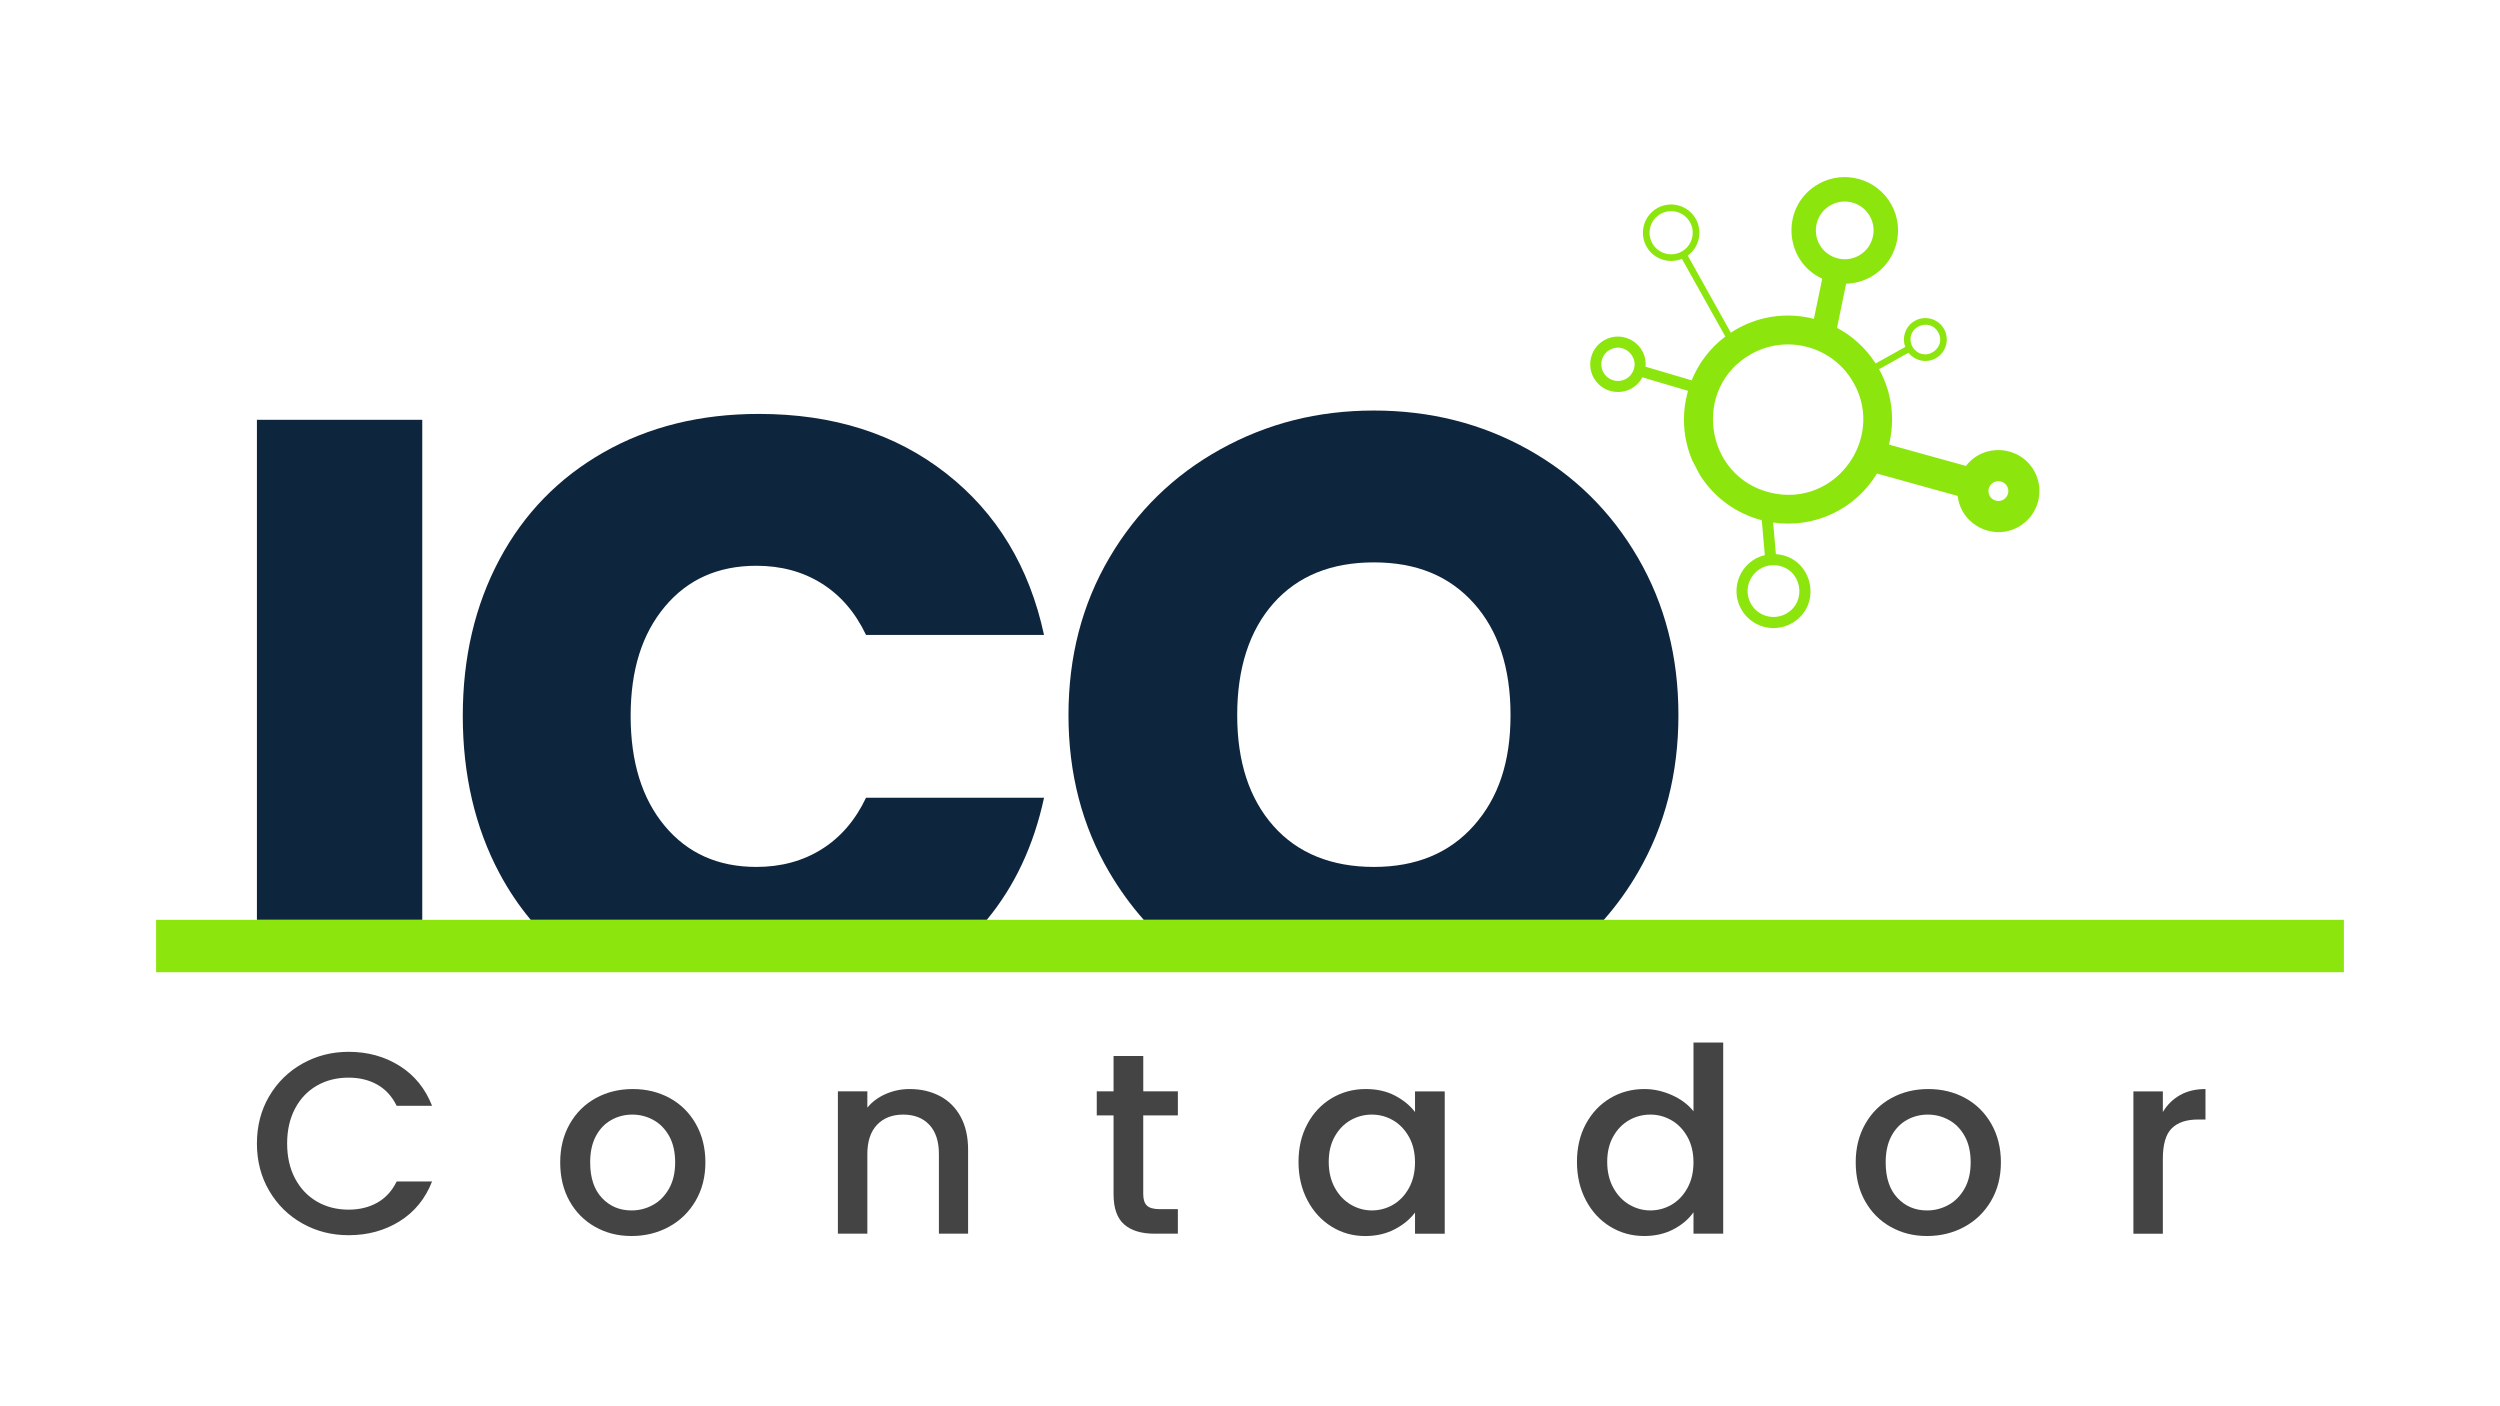
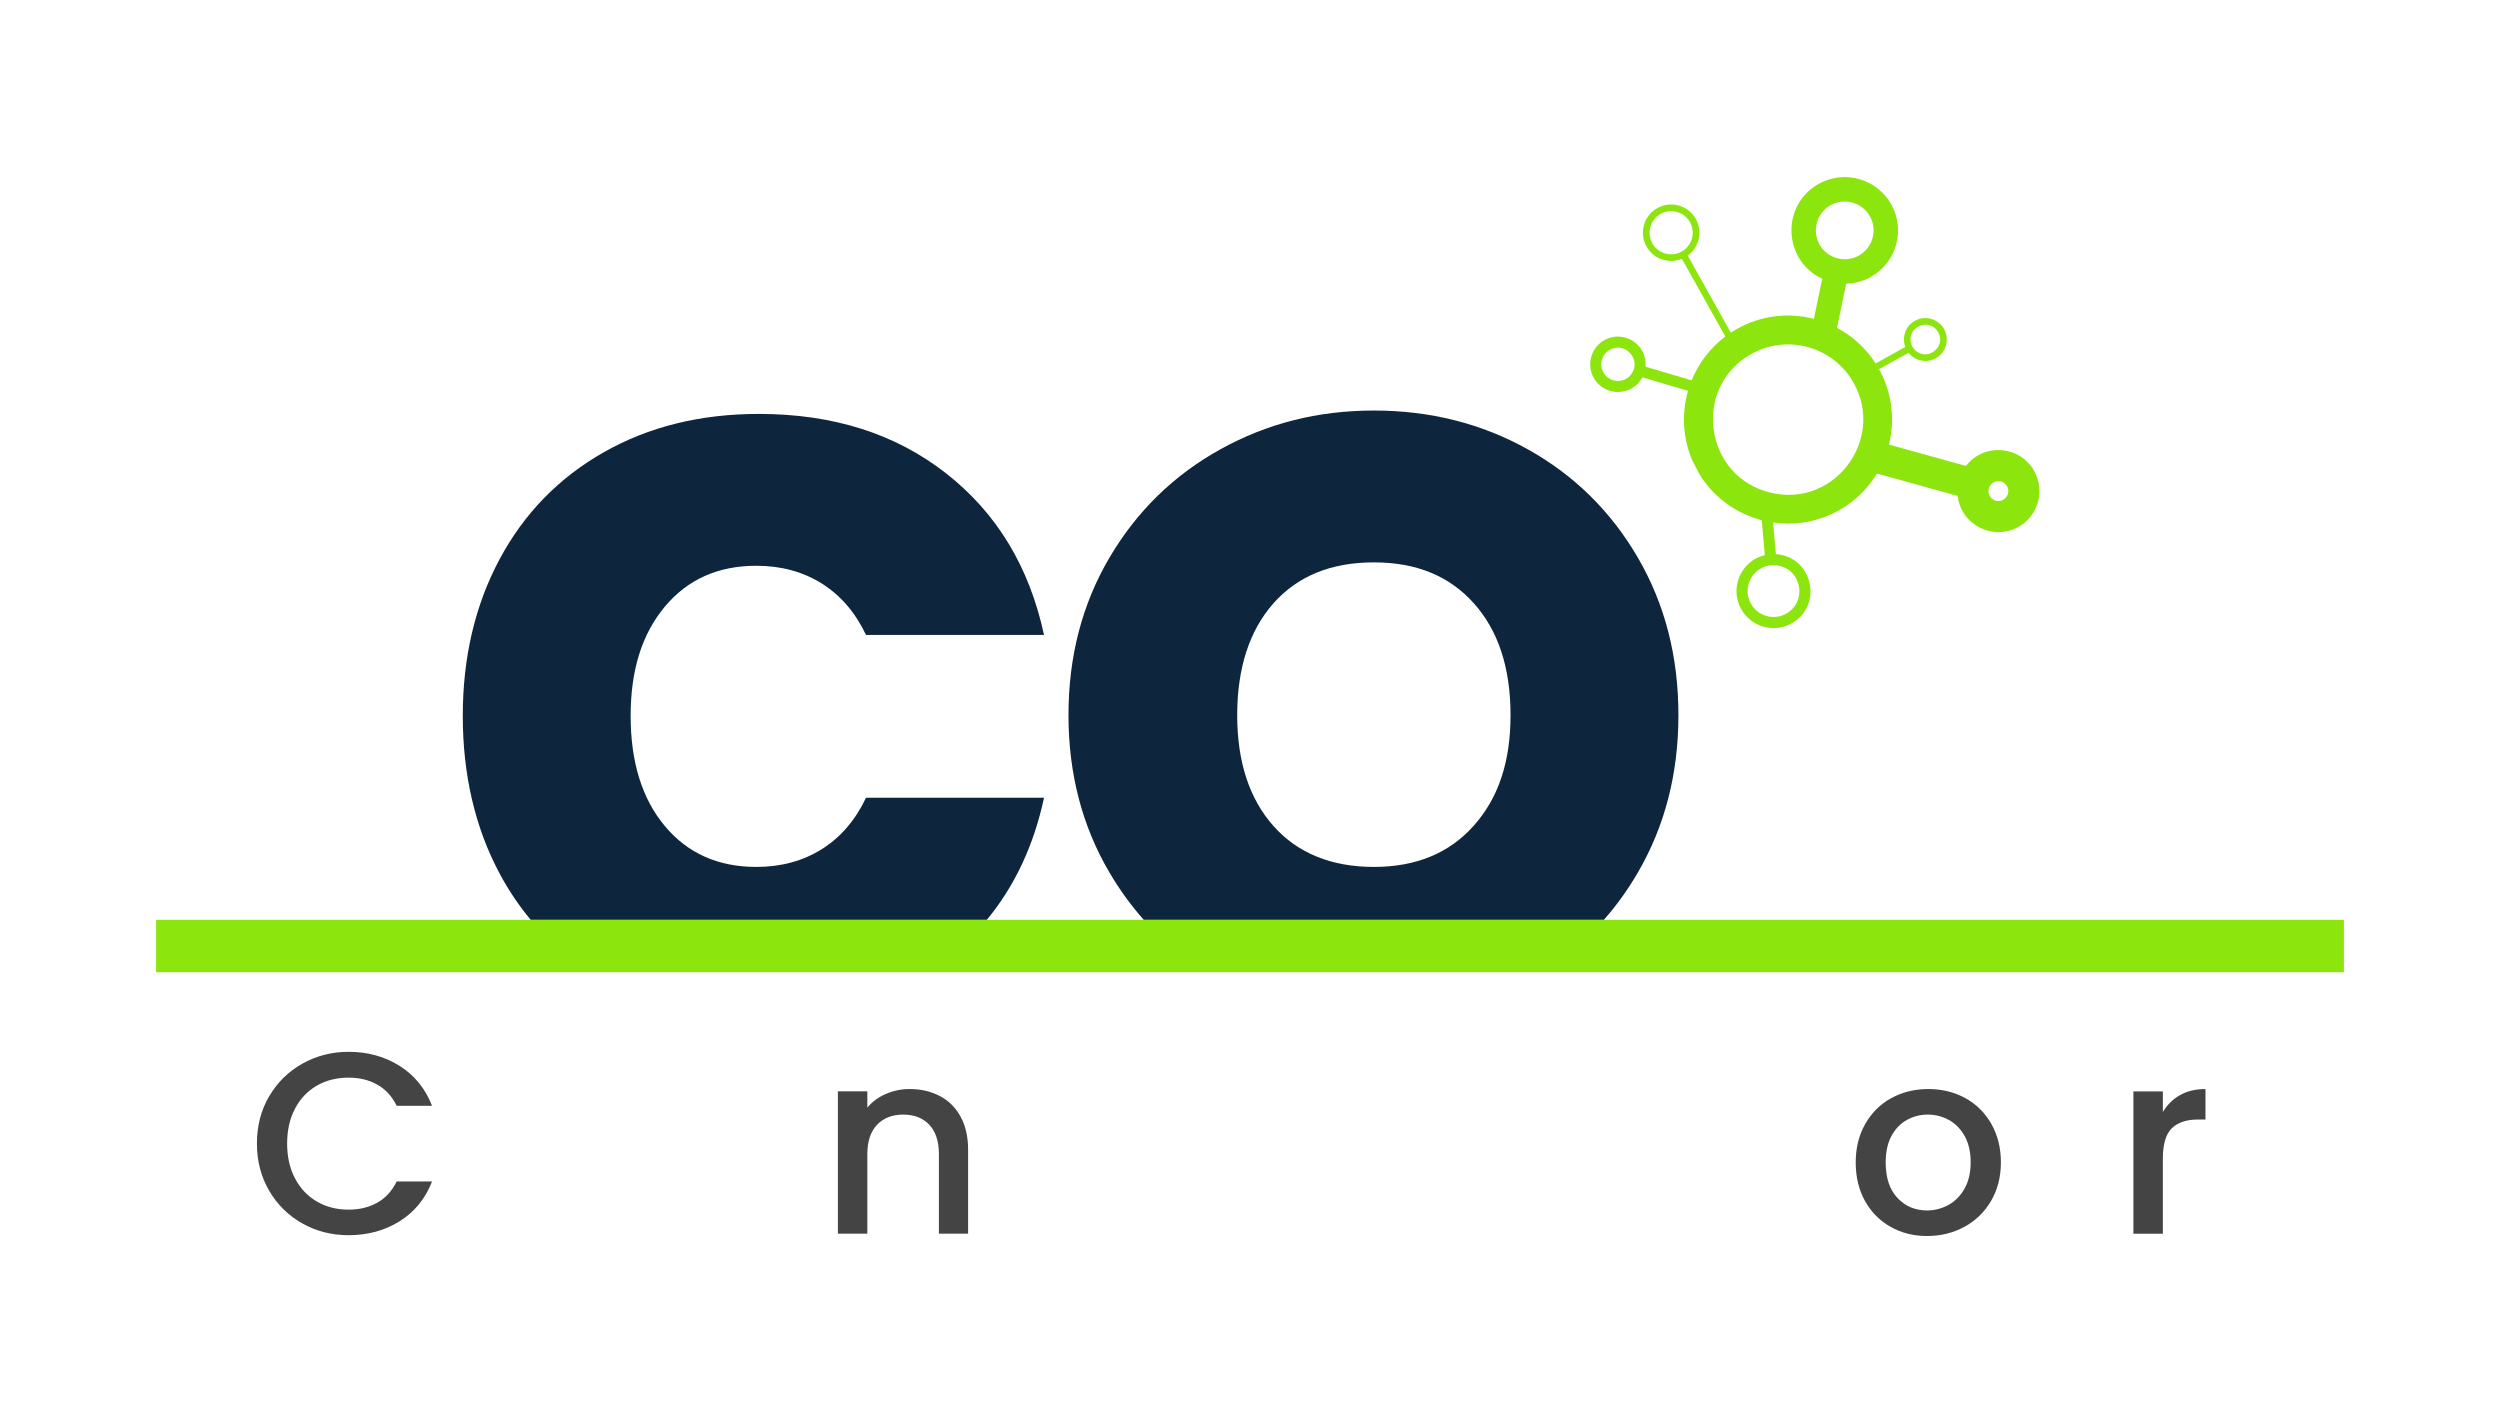
<svg xmlns="http://www.w3.org/2000/svg" id="Camada_1" data-name="Camada 1" viewBox="0 0 1920 1080">
  <defs>
    <style>      .cls-1 {        fill: none;      }      .cls-1, .cls-2, .cls-3, .cls-4 {        stroke-width: 0px;      }      .cls-2 {        fill: #0e263d;      }      .cls-3 {        fill: #8de50e;      }      .cls-4 {        fill: #444;      }    </style>
  </defs>
  <g>
    <path class="cls-1" d="M1055.13,431.91c-32.83,0-58.53,10.48-77.1,31.42-18.58,20.96-27.86,49.57-27.86,85.85s9.29,64.26,27.86,85.2c18.57,20.95,44.27,31.42,77.1,31.42s57.99-10.58,76.78-31.75c18.79-21.16,28.18-49.45,28.18-84.88s-9.4-64.89-28.18-85.85c-18.79-20.95-44.38-31.42-76.78-31.42Z" />
-     <rect class="cls-2" x="197.31" y="322.41" width="126.99" height="384.03" />
    <path class="cls-2" d="M801.81,612.67h-136.7c-8.21,17.28-19.55,30.45-34.02,39.52-14.47,9.07-31.21,13.61-50.21,13.61-29.38,0-52.8-10.47-70.3-31.42-17.49-20.95-26.24-49.13-26.24-84.55s8.75-62.95,26.24-83.9c17.49-20.95,40.92-31.42,70.3-31.42,19,0,35.74,4.53,50.21,13.61,14.47,9.07,25.81,22.25,34.02,39.52h136.7c-11.24-52.26-36.28-93.62-75.16-124.07-38.88-30.45-86.82-45.68-143.83-45.68-44.93,0-84.66,9.83-119.21,29.48-34.56,19.66-61.23,47.08-80.02,82.28-18.79,35.21-28.18,75.27-28.18,120.19s9.39,85.64,28.18,120.83c6.93,12.99,14.94,24.91,24.02,35.78h350.25c21.43-25.91,36.08-57.15,43.95-93.76Z" />
    <path class="cls-2" d="M1257.93,670.01c20.73-35.63,31.1-75.91,31.1-120.83s-10.37-85.2-31.1-120.83c-20.73-35.64-48.92-63.38-84.55-83.26-35.64-19.86-75.06-29.8-118.24-29.8s-82.07,9.94-117.92,29.8c-35.86,19.87-64.25,47.62-85.2,83.26-20.96,35.64-31.43,75.92-31.43,120.83s10.47,85.2,31.43,120.83c7.77,13.21,16.56,25.35,26.38,36.43h353.35c9.77-11.07,18.5-23.21,26.18-36.43ZM1131.91,634.05c-18.79,21.17-44.38,31.75-76.78,31.75s-58.53-10.47-77.1-31.42c-18.58-20.95-27.86-49.34-27.86-85.2s9.29-64.89,27.86-85.85c18.57-20.95,44.27-31.42,77.1-31.42s57.99,10.48,76.78,31.42c18.79,20.96,28.18,49.57,28.18,85.85s-9.4,63.72-28.18,84.88Z" />
    <polygon class="cls-3" points="1231.74 706.43 878.39 706.43 757.86 706.43 407.6 706.43 324.3 706.43 197.31 706.43 119.89 706.43 119.89 746.66 197.31 746.66 324.3 746.66 453.29 746.66 712.83 746.66 925.67 746.66 1184.59 746.66 1800.11 746.66 1800.11 706.43 1231.74 706.43" />
  </g>
  <path class="cls-3" d="M1305.32,364.45c11.17,17.98,28.51,30.07,47.72,35.09l2.33,26.78c-18.48,4.46-27.22,25.25-18.14,41.49,7.65,13.69,25.01,18.6,38.7,10.95,24.6-13.74,16.23-51.32-12.05-53.18l-2.11-24.27c31.87,4.64,63.19-10.25,79.74-37.62l61.97,17.18c2.63,22.31,27.17,34.69,46.67,23.79,15.17-8.48,20.62-27.72,12.14-42.9-11.01-19.7-38.67-21.75-52.43-3.93l-59.12-16.38c4.69-18.92,2.54-39.57-7.61-57.91l22.61-12.63c4.92,6.26,13.8,8.22,20.97,4.21,7.92-4.43,10.77-14.48,6.34-22.41-4.43-7.93-14.48-10.77-22.41-6.34-7.16,4-10.16,12.6-7.4,20.07l-22.74,12.7c-7.6-11.88-17.92-21.11-29.68-27.37l7.03-33.89c6.42-.16,12.89-1.83,18.88-5.17,19.72-11.02,26.79-36.02,15.78-55.74-11.02-19.72-36.02-26.79-55.74-15.78-29.11,16.27-27.5,58.84,2.69,72.86l-6.39,30.82c-21.23-5.45-44.25-2.23-63.8,10.61l-33.08-59.2c8.78-6.36,11.62-18.45,6.2-28.14-5.84-10.45-19.08-14.19-29.53-8.36-10.45,5.84-14.2,19.08-8.36,29.53,5.41,9.69,17.2,13.6,27.21,9.46l33.34,59.66c-11.78,8.88-20.54,20.61-25.84,33.67l-35.41-10.48c1.49-16.96-16.71-28.75-31.61-20.43-10.25,5.73-13.94,18.74-8.21,28.99,8.19,14.66,29.48,14.49,37.38-.38l35.05,10.37c-4.96,17.29-4.15,36.24,3.37,53.66l5.55,10.59ZM1397.38,187.77c-5.97-10.68-2.13-24.22,8.54-30.18s24.22-2.13,30.18,8.54c5.97,10.68,2.13,24.22-8.54,30.18-10.66,5.96-24.25,2.07-30.18-8.54ZM1268.97,186.83c-4.46-7.98-1.59-18.1,6.39-22.56,7.98-4.46,18.1-1.59,22.56,6.39,4.91,8.79.88,20.05-8.73,23.62-7.52,2.79-16.18-.23-20.22-7.44ZM1231.43,286.04c-3.43-6.15-1.23-13.94,4.92-17.38,11.87-6.63,24.55,7.6,16.54,18.65-5.48,7.56-16.94,6.81-21.46-1.28ZM1371.77,471.31c-9.58,5.35-21.73,1.91-27.09-7.67-7.98-14.28,3.81-31.54,19.95-29.42,19.06,2.51,23.74,27.81,7.14,37.08ZM1488.56,255.21c6.52,11.67-9.25,23.11-18.29,13.16-1.2-1.32-2-2.76-2.5-4.47-3.73-12.9,14.26-20.38,20.79-8.69ZM1359.77,378.37c-50.99-12.21-60.51-80.95-14.74-106.53,26.19-14.64,59.34-6.67,76.04,18.15,29.22,43.46-10.16,100.63-61.29,88.38ZM1532.73,384.48c-6.56-1.82-7.6-10.69-1.68-13.99,3.67-2.05,8.33-.73,10.37,2.94,3.29,5.89-2.18,12.86-8.69,11.06Z" />
  <g>
    <path class="cls-4" d="M206.74,841.93c6.28-10.71,14.81-19.08,25.59-25.1,10.78-6.02,22.58-9.03,35.41-9.03,14.68,0,27.74,3.61,39.18,10.81,11.44,7.21,19.74,17.43,24.9,30.65h-27.18c-3.57-7.27-8.53-12.7-14.88-16.27-6.35-3.57-13.69-5.36-22.02-5.36-9.13,0-17.26,2.05-24.4,6.15-7.14,4.1-12.73,9.99-16.77,17.66-4.04,7.67-6.05,16.6-6.05,26.78s2.01,19.12,6.05,26.78c4.03,7.67,9.62,13.59,16.77,17.76,7.14,4.17,15.28,6.25,24.4,6.25,8.33,0,15.67-1.79,22.02-5.36,6.35-3.57,11.31-8.99,14.88-16.27h27.18c-5.16,13.23-13.46,23.41-24.9,30.55-11.44,7.14-24.5,10.71-39.18,10.71-12.96,0-24.8-3.01-35.51-9.03-10.71-6.02-19.21-14.38-25.49-25.1-6.28-10.71-9.42-22.82-9.42-36.31s3.14-25.59,9.42-36.31Z" />
-     <path class="cls-4" d="M457.02,942.22c-8.33-4.69-14.88-11.31-19.64-19.84-4.76-8.53-7.14-18.42-7.14-29.66s2.45-20.96,7.34-29.56c4.89-8.6,11.57-15.21,20.04-19.84,8.46-4.63,17.92-6.94,28.37-6.94s19.91,2.32,28.37,6.94c8.46,4.63,15.14,11.24,20.04,19.84,4.89,8.6,7.34,18.45,7.34,29.56s-2.51,20.97-7.54,29.56c-5.03,8.6-11.87,15.25-20.53,19.94-8.66,4.7-18.22,7.04-28.67,7.04s-19.64-2.35-27.97-7.04ZM501.36,925.46c5.09-2.78,9.22-6.94,12.4-12.5,3.17-5.55,4.76-12.3,4.76-20.24s-1.52-14.65-4.56-20.14c-3.04-5.49-7.08-9.62-12.1-12.4-5.03-2.78-10.45-4.17-16.27-4.17s-11.21,1.39-16.17,4.17c-4.96,2.78-8.9,6.91-11.81,12.4-2.91,5.49-4.36,12.2-4.36,20.14,0,11.77,3.01,20.87,9.03,27.28,6.02,6.42,13.59,9.62,22.72,9.62,5.82,0,11.28-1.39,16.37-4.17Z" />
    <path class="cls-4" d="M721.78,841.73c6.81,3.57,12.13,8.86,15.97,15.87,3.83,7.01,5.75,15.47,5.75,25.4v64.48h-22.42v-61.11c0-9.79-2.45-17.29-7.34-22.52-4.9-5.22-11.58-7.84-20.04-7.84s-15.18,2.61-20.14,7.84c-4.96,5.23-7.44,12.73-7.44,22.52v61.11h-22.62v-109.32h22.62v12.5c3.7-4.5,8.43-8,14.19-10.51,5.75-2.51,11.87-3.77,18.35-3.77,8.6,0,16.3,1.79,23.11,5.36Z" />
-     <path class="cls-4" d="M878.01,856.61v60.51c0,4.1.96,7.04,2.88,8.83,1.92,1.79,5.19,2.68,9.82,2.68h13.89v18.85h-17.85c-10.19,0-17.99-2.38-23.41-7.14-5.42-4.76-8.13-12.5-8.13-23.21v-60.51h-12.9v-18.45h12.9v-27.18h22.82v27.18h26.58v18.45h-26.58Z" />
-     <path class="cls-4" d="M1004.09,863.16c4.56-8.46,10.78-15.04,18.65-19.74,7.87-4.69,16.57-7.04,26.09-7.04,8.6,0,16.1,1.69,22.52,5.06,6.41,3.37,11.54,7.57,15.38,12.6v-15.87h22.82v109.32h-22.82v-16.27c-3.84,5.16-9.06,9.46-15.67,12.9-6.62,3.44-14.15,5.16-22.62,5.16-9.39,0-17.99-2.41-25.79-7.24-7.81-4.83-13.99-11.57-18.55-20.24-4.56-8.66-6.85-18.48-6.85-29.46s2.28-20.7,6.85-29.17ZM1082.06,873.08c-3.11-5.55-7.18-9.79-12.2-12.7-5.03-2.91-10.45-4.37-16.27-4.37s-11.24,1.42-16.27,4.26c-5.03,2.85-9.1,7.01-12.2,12.5-3.11,5.49-4.66,12-4.66,19.54s1.55,14.15,4.66,19.84c3.11,5.69,7.21,10.02,12.3,13,5.09,2.98,10.48,4.46,16.17,4.46s11.24-1.45,16.27-4.37c5.02-2.91,9.09-7.17,12.2-12.8,3.11-5.62,4.66-12.2,4.66-19.74s-1.56-14.09-4.66-19.64Z" />
-     <path class="cls-4" d="M1217.96,863.16c4.56-8.46,10.78-15.04,18.65-19.74,7.87-4.69,16.63-7.04,26.29-7.04,7.14,0,14.18,1.56,21.13,4.66,6.94,3.11,12.46,7.24,16.57,12.4v-52.77h22.82v146.81h-22.82v-16.47c-3.7,5.29-8.83,9.66-15.38,13.09-6.55,3.44-14.06,5.16-22.52,5.16-9.52,0-18.22-2.41-26.09-7.24-7.87-4.83-14.09-11.57-18.65-20.24-4.56-8.66-6.85-18.48-6.85-29.46s2.28-20.7,6.85-29.17ZM1295.93,873.08c-3.11-5.55-7.18-9.79-12.2-12.7-5.03-2.91-10.45-4.37-16.27-4.37s-11.24,1.42-16.27,4.26c-5.03,2.85-9.1,7.01-12.2,12.5-3.11,5.49-4.66,12-4.66,19.54s1.55,14.15,4.66,19.84c3.11,5.69,7.21,10.02,12.3,13,5.09,2.98,10.48,4.46,16.17,4.46s11.24-1.45,16.27-4.37c5.02-2.91,9.09-7.17,12.2-12.8,3.11-5.62,4.66-12.2,4.66-19.74s-1.56-14.09-4.66-19.64Z" />
    <path class="cls-4" d="M1451.97,942.22c-8.33-4.69-14.88-11.31-19.64-19.84-4.76-8.53-7.14-18.42-7.14-29.66s2.45-20.96,7.34-29.56c4.89-8.6,11.57-15.21,20.04-19.84,8.46-4.63,17.92-6.94,28.37-6.94s19.91,2.32,28.37,6.94c8.46,4.63,15.14,11.24,20.04,19.84,4.89,8.6,7.34,18.45,7.34,29.56s-2.51,20.97-7.54,29.56c-5.03,8.6-11.87,15.25-20.53,19.94-8.66,4.7-18.22,7.04-28.67,7.04s-19.64-2.35-27.97-7.04ZM1496.31,925.46c5.09-2.78,9.22-6.94,12.4-12.5,3.17-5.55,4.76-12.3,4.76-20.24s-1.52-14.65-4.56-20.14c-3.04-5.49-7.08-9.62-12.1-12.4-5.03-2.78-10.45-4.17-16.27-4.17s-11.21,1.39-16.17,4.17-8.9,6.91-11.81,12.4c-2.91,5.49-4.36,12.2-4.36,20.14,0,11.77,3.01,20.87,9.03,27.28,6.02,6.42,13.59,9.62,22.72,9.62,5.82,0,11.28-1.39,16.37-4.17Z" />
    <path class="cls-4" d="M1674.27,841.04c5.49-3.11,12-4.66,19.54-4.66v23.41h-5.75c-8.86,0-15.57,2.25-20.14,6.75-4.56,4.5-6.85,12.3-6.85,23.41v57.54h-22.62v-109.32h22.62v15.87c3.31-5.55,7.7-9.89,13.19-13Z" />
  </g>
</svg>